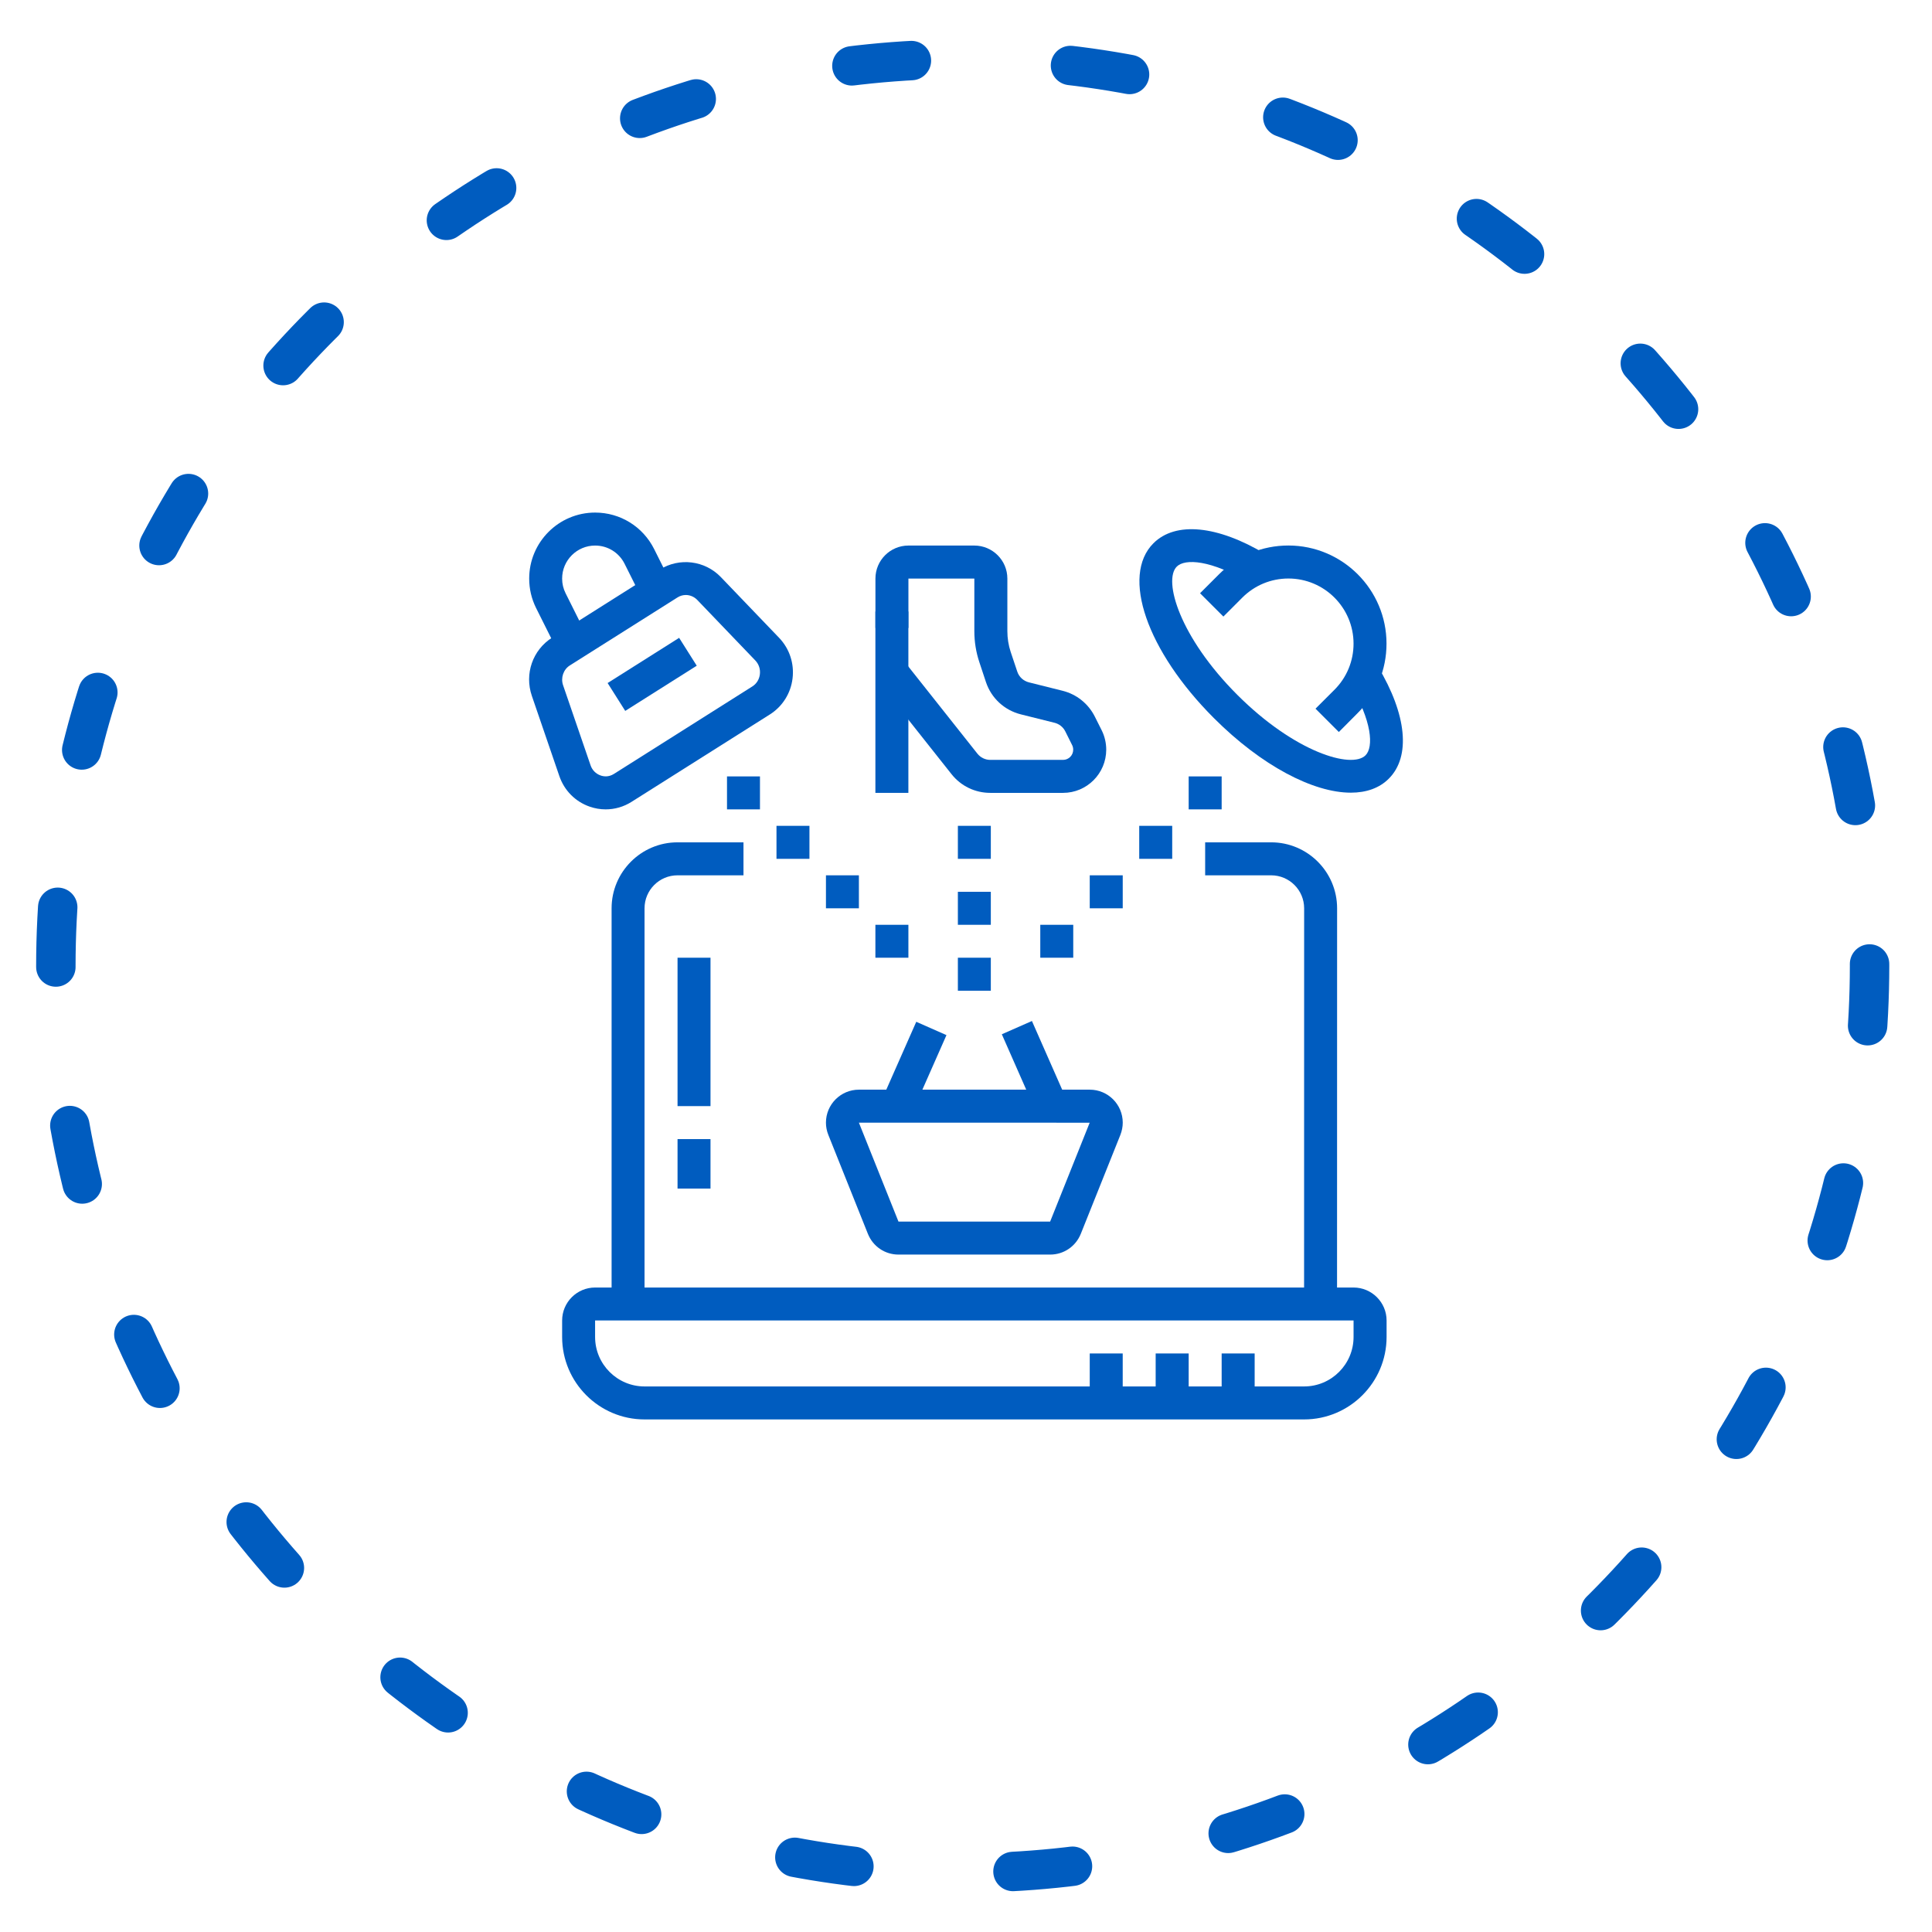
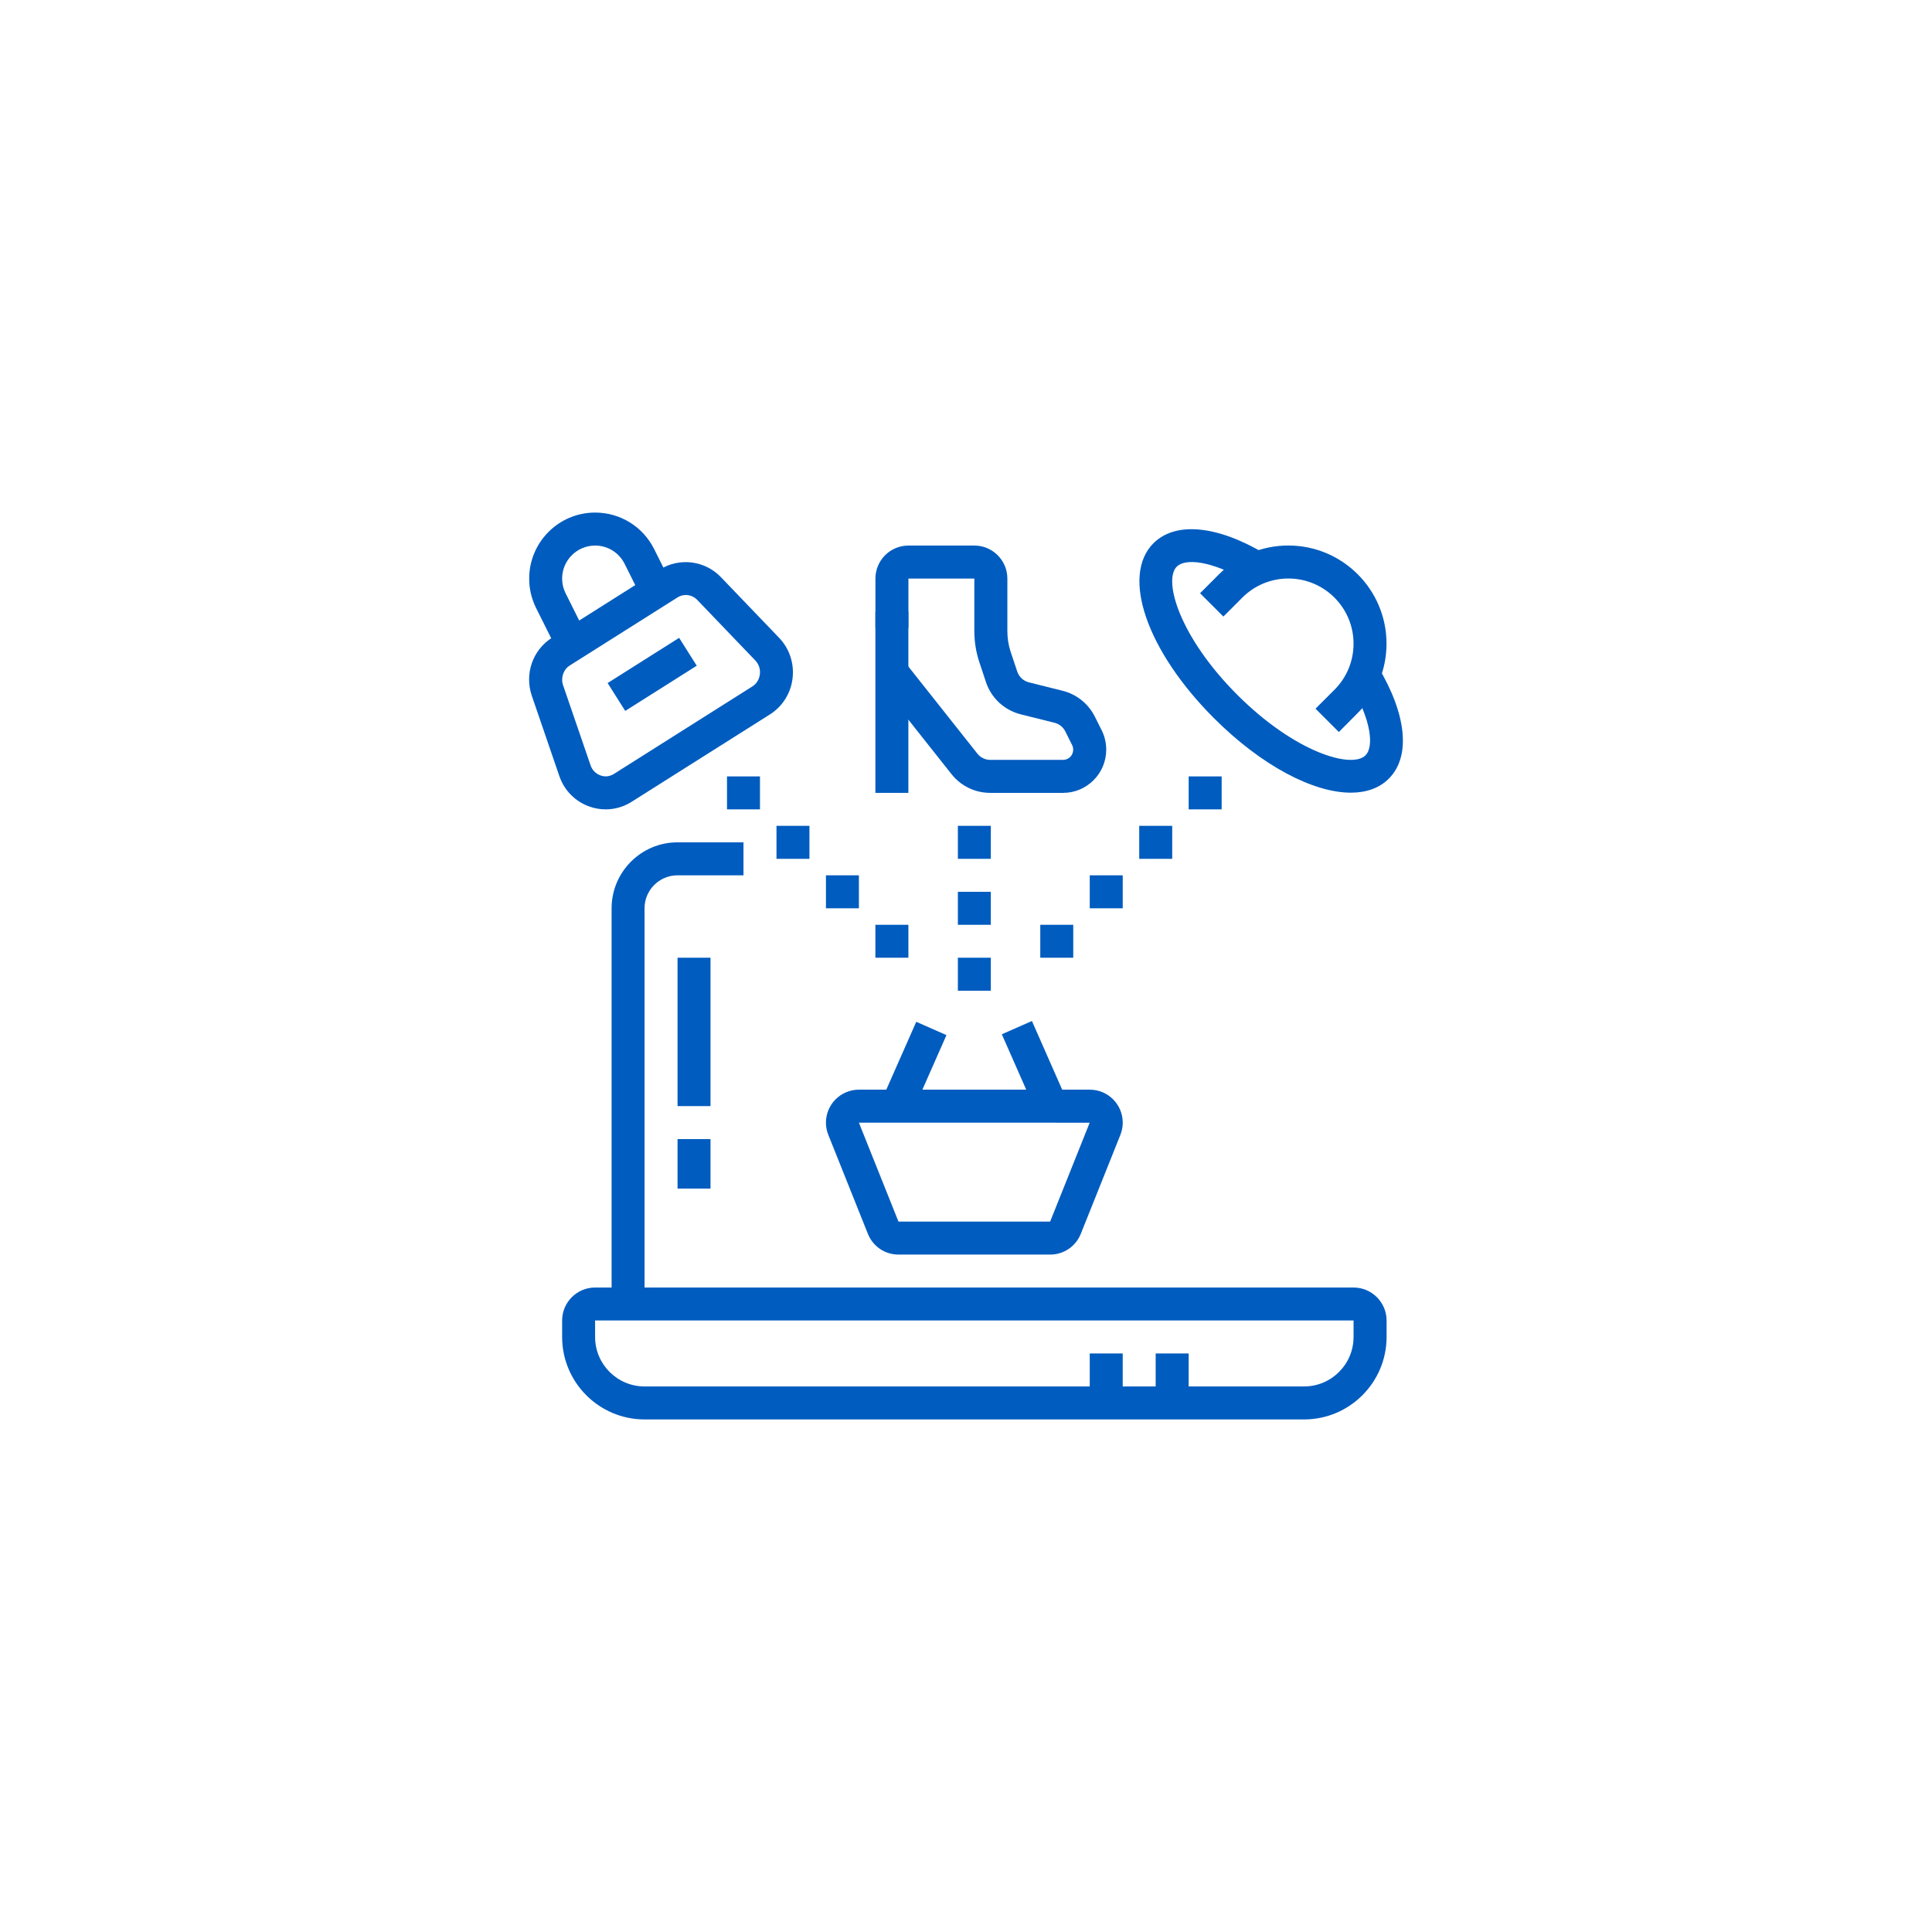
<svg xmlns="http://www.w3.org/2000/svg" version="1.1" id="Calque_1" x="0px" y="0px" width="98px" height="98px" viewBox="0 0 98 98" enable-background="new 0 0 98 98" xml:space="preserve">
  <g>
-     <path fill="none" stroke="#005CBF" stroke-width="2" stroke-linecap="round" stroke-miterlimit="10" stroke-dasharray="3.031,8.083" d="   M94.833,49c0,25.408-20.594,46-46,46s-46-20.592-46-46c0-25.404,20.594-46,46-46S94.833,23.596,94.833,49z" />
-   </g>
+     </g>
  <g>
    <g>
      <path fill="#005CBF" d="M66.15,72H32.695c-2.307,0-4.181-1.877-4.181-4.181v-0.837c0-0.922,0.75-1.673,1.673-1.673h38.472    c0.921,0,1.675,0.751,1.675,1.673v0.837C70.332,70.123,68.457,72,66.15,72z M30.186,66.981v0.836c0,1.385,1.126,2.51,2.51,2.51    H66.15c1.384,0,2.509-1.125,2.509-2.51v-0.836H30.186z" />
      <path fill="#005CBF" d="M32.695,66.146h-1.672V46.073c0-1.843,1.499-3.346,3.343-3.346h3.347V44.4h-3.347    c-0.922,0-1.672,0.75-1.672,1.673v20.073H32.695z" />
      <path fill="#005CBF" d="M53.925,40.218h-3.694c-0.772,0-1.489-0.346-1.967-0.951l-3.68-4.646l1.312-1.039l3.681,4.645    c0.157,0.199,0.4,0.318,0.653,0.318h3.692c0.287,0,0.516-0.232,0.516-0.517c0-0.081-0.017-0.16-0.053-0.231L54.037,37.1    c-0.11-0.22-0.308-0.378-0.544-0.437l-1.71-0.427c-0.835-0.209-1.5-0.822-1.772-1.64l-0.33-0.996    c-0.172-0.512-0.258-1.045-0.258-1.586v-2.667h-3.344v2.508h-1.673v-2.508c0-0.923,0.75-1.674,1.673-1.674h3.344    c0.922,0,1.675,0.75,1.675,1.674v2.665c0,0.359,0.055,0.716,0.169,1.059l0.333,0.994c0.089,0.271,0.312,0.477,0.59,0.547    l1.708,0.427c0.711,0.177,1.308,0.655,1.637,1.312l0.349,0.696c0.15,0.301,0.229,0.641,0.229,0.979    C56.113,39.235,55.131,40.218,53.925,40.218z" />
      <rect x="44.404" y="31.018" fill="#005CBF" width="1.673" height="9.2" />
-       <path fill="#005CBF" d="M67.821,66.146h-1.672l0.003-20.073c0-0.922-0.75-1.673-1.673-1.673h-3.348v-1.673h3.348    c1.845,0,3.345,1.501,3.345,3.346L67.821,66.146z" />
      <rect x="34.368" y="57.78" fill="#005CBF" width="1.672" height="2.51" />
      <rect x="34.368" y="48.58" fill="#005CBF" width="1.672" height="7.527" />
      <path fill="#005CBF" d="M67.912,37.131l-1.183-1.183l0.963-0.962c0.623-0.624,0.966-1.455,0.966-2.336    c0-1.823-1.479-3.305-3.305-3.305c-0.879,0-1.711,0.344-2.335,0.967l-0.962,0.963l-1.184-1.183l0.964-0.964    c0.937-0.939,2.188-1.457,3.516-1.457c2.744,0,4.978,2.233,4.978,4.977c0,1.329-0.518,2.579-1.459,3.518L67.912,37.131z" />
      <path fill="#005CBF" d="M30.722,41.055c-0.274,0-0.55-0.046-0.818-0.141c-0.722-0.253-1.282-0.817-1.532-1.55l-1.393-4.063    c-0.384-1.118,0.039-2.334,1.031-2.96l5.458-3.449c0.986-0.623,2.289-0.464,3.099,0.383l2.952,3.077    c0.527,0.549,0.776,1.303,0.683,2.063c-0.091,0.755-0.511,1.421-1.15,1.825l-7.018,4.434    C31.635,40.926,31.182,41.055,30.722,41.055z M34.787,30.181c-0.146,0-0.293,0.042-0.423,0.125l-5.459,3.448    c-0.329,0.207-0.471,0.63-0.343,1.004l1.394,4.061c0.083,0.245,0.268,0.432,0.507,0.515c0.133,0.049,0.4,0.101,0.682-0.08    l7.016-4.434c0.213-0.133,0.353-0.358,0.383-0.615c0.033-0.259-0.052-0.515-0.229-0.701l-2.952-3.078    C35.205,30.266,34.997,30.181,34.787,30.181z" />
      <rect x="32.244" y="32.081" transform="matrix(0.534 0.845 -0.845 0.534 44.339 -12.023)" fill="#005CBF" width="1.673" height="4.293" />
      <path fill="#005CBF" d="M28.297,33.05l-1.106-2.212c-0.232-0.469-0.348-0.97-0.348-1.491c0-1.845,1.499-3.347,3.344-3.347    c1.274,0,2.421,0.71,2.993,1.848l0.879,1.76l-1.497,0.748l-0.879-1.757c-0.286-0.571-0.858-0.926-1.496-0.926    c-0.922,0-1.673,0.75-1.673,1.674c0,0.262,0.058,0.511,0.175,0.745l1.104,2.21L28.297,33.05z" />
-       <rect x="61.968" y="68.654" fill="#005CBF" width="1.674" height="2.509" />
      <rect x="58.621" y="68.654" fill="#005CBF" width="1.674" height="2.509" />
      <rect x="55.277" y="68.654" fill="#005CBF" width="1.672" height="2.509" />
      <g>
        <g>
          <polygon fill="#005CBF" points="38.549,39.383 36.877,39.383 36.877,41.055 38.549,41.055     " />
          <g>
            <rect x="45.539" y="51.965" transform="matrix(0.915 0.404 -0.404 0.915 25.803 -14.116)" fill="#005CBF" width="1.674" height="4.33" />
            <rect x="50.301" y="53.294" transform="matrix(0.403 0.915 -0.915 0.403 80.837 -15.713)" fill="#005CBF" width="4.332" height="1.669" />
            <polygon fill="#005CBF" points="50.259,41.89 48.588,41.89 48.588,43.564 50.259,43.564      " />
            <polygon fill="#005CBF" points="50.259,45.236 48.588,45.236 48.588,46.91 50.259,46.91      " />
            <polygon fill="#005CBF" points="50.259,48.58 48.588,48.58 48.588,50.254 50.259,50.254      " />
            <polygon fill="#005CBF" points="41.059,41.89 39.387,41.89 39.387,43.564 41.059,43.564      " />
            <polygon fill="#005CBF" points="43.567,44.4 41.896,44.4 41.896,46.073 43.567,46.073      " />
            <polygon fill="#005CBF" points="46.078,46.91 44.404,46.91 44.404,48.58 46.078,48.58      " />
            <polygon fill="#005CBF" points="61.968,39.383 60.295,39.383 60.295,41.055 61.968,41.055      " />
            <polygon fill="#005CBF" points="59.46,41.89 57.787,41.89 57.787,43.564 59.46,43.564      " />
            <polygon fill="#005CBF" points="56.95,44.4 55.277,44.4 55.277,46.073 56.95,46.073      " />
            <polygon fill="#005CBF" points="54.44,46.91 52.768,46.91 52.768,48.58 54.44,48.58      " />
            <path fill="#005CBF" d="M53.271,63.638h-7.696c-0.688,0-1.296-0.413-1.553-1.056l-2.005-5.015       c-0.08-0.199-0.121-0.407-0.121-0.621c0-0.925,0.751-1.673,1.672-1.673h11.71c0.922,0,1.673,0.748,1.673,1.673       c0,0.214-0.043,0.422-0.12,0.621l-2.007,5.017C54.566,63.225,53.958,63.638,53.271,63.638z M43.567,56.946l2.008,5.019h7.693       l2.006-5.016L43.567,56.946z M55.279,56.945L55.279,56.945L55.279,56.945z" />
          </g>
        </g>
      </g>
      <path fill="#005CBF" d="M68.52,40.208c-1.908,0-4.53-1.366-6.944-3.781c-3.404-3.403-4.723-7.215-3.069-8.87    c1.121-1.118,3.247-0.913,5.69,0.552l-0.859,1.434c-1.911-1.144-3.231-1.218-3.646-0.803c-0.703,0.7,0.146,3.583,3.068,6.504    c2.922,2.921,5.807,3.77,6.506,3.069c0.414-0.416,0.342-1.735-0.806-3.648l1.435-0.858c1.465,2.442,1.672,4.57,0.553,5.689    C69.968,39.978,69.303,40.208,68.52,40.208z" />
    </g>
  </g>
</svg>